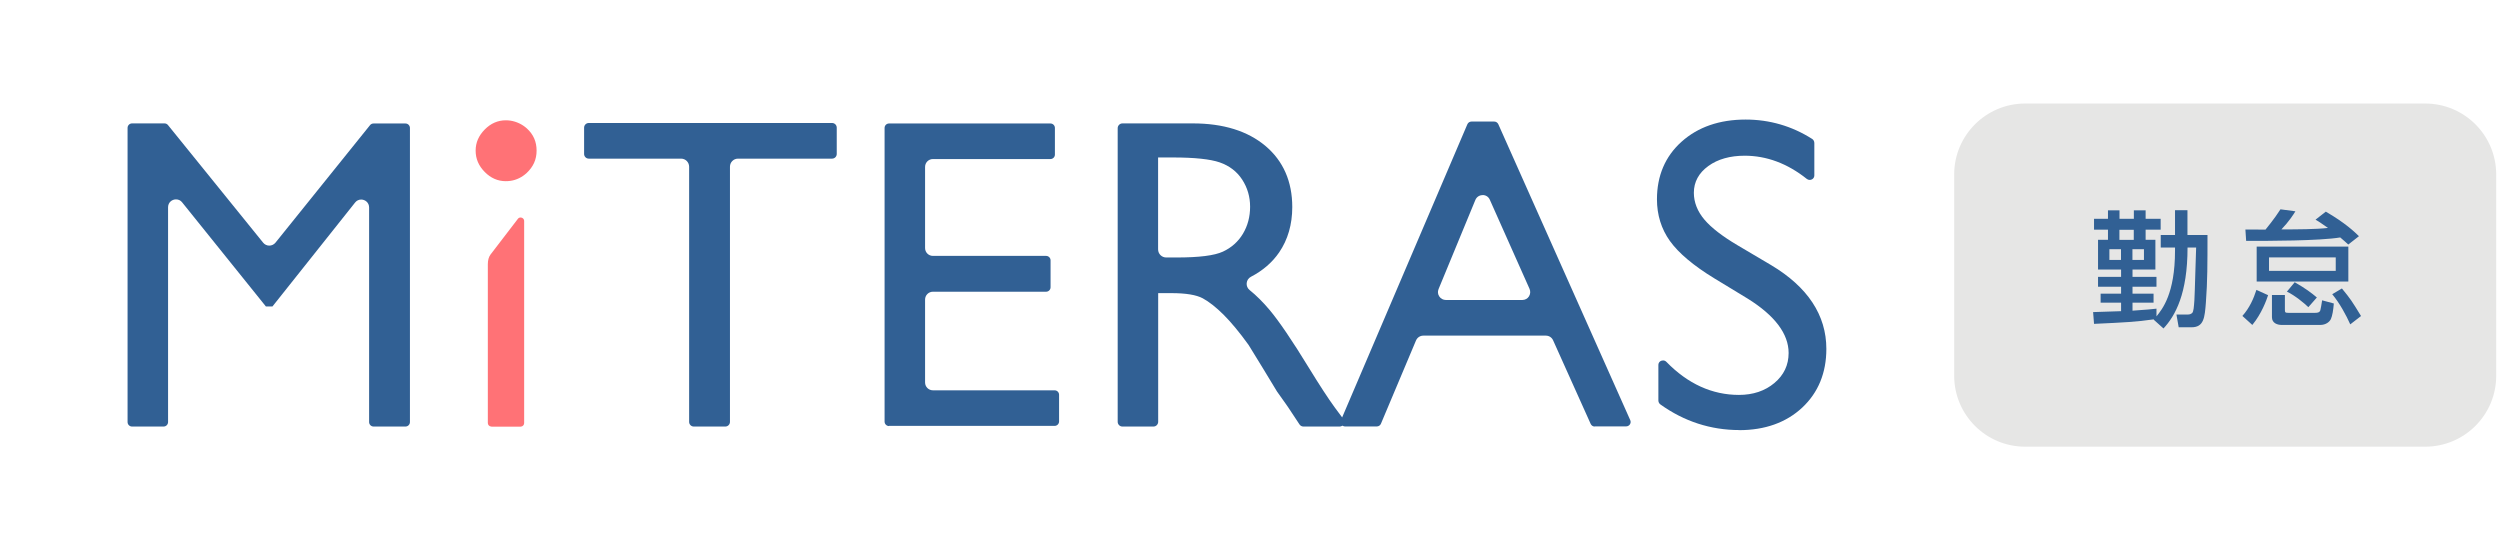
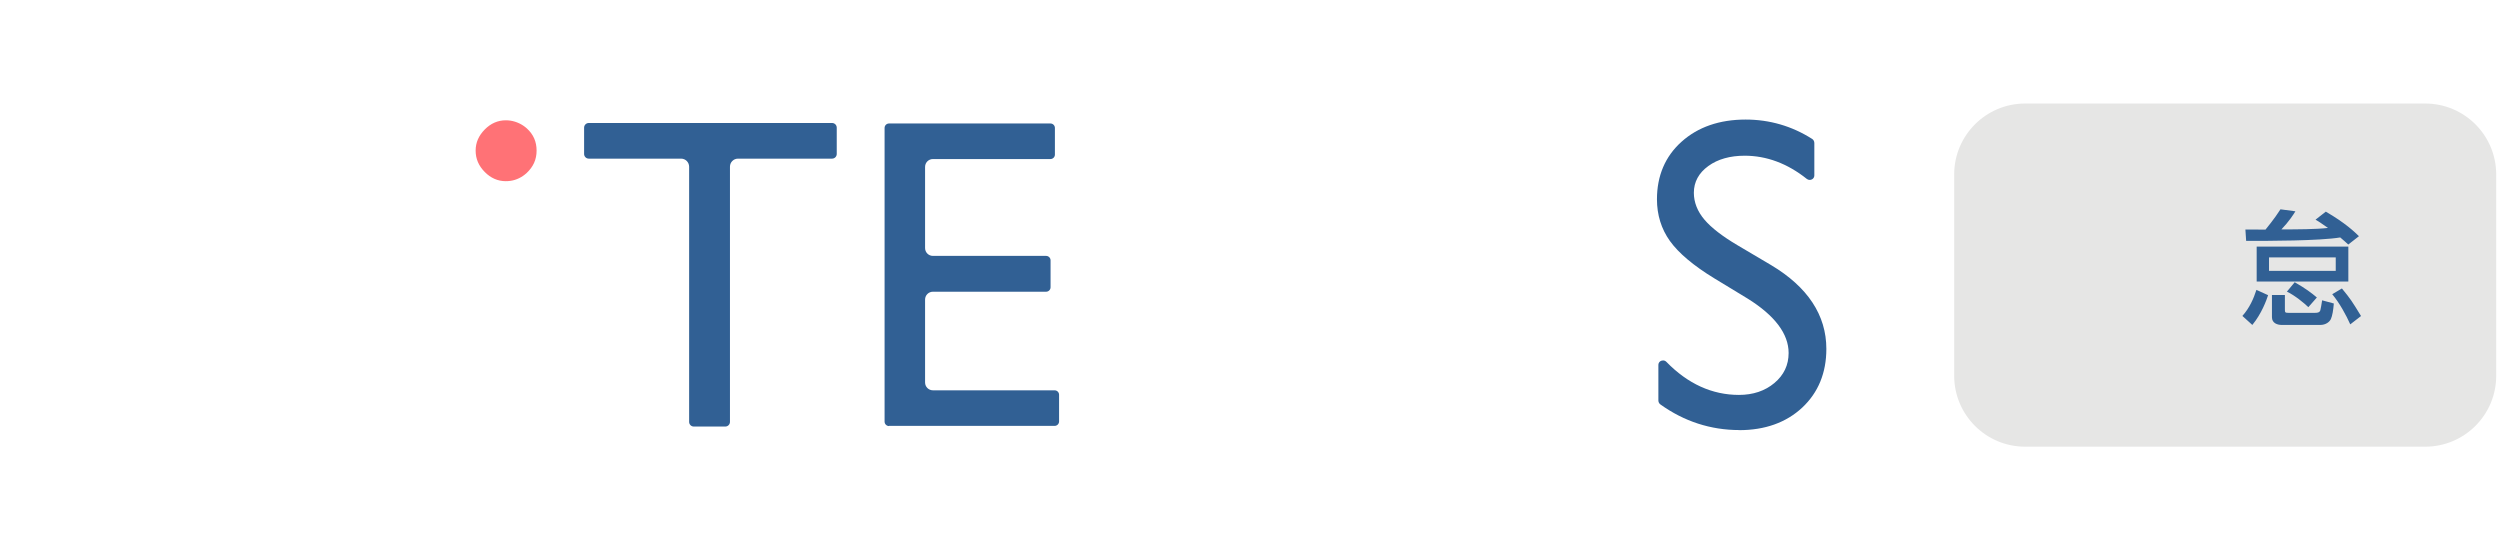
<svg xmlns="http://www.w3.org/2000/svg" width="323" height="71" viewBox="0 0 323 71" fill="none">
  <g clip-path="url(#clip0_1935_846)">
    <path d="M313.341 13.376H261.649C256.586 13.376 252.48 17.481 252.48 22.545V48.542C252.48 53.605 256.586 57.711 261.649 57.711H313.341C318.405 57.711 322.51 53.605 322.51 48.542V22.545C322.51 17.481 318.405 13.376 313.341 13.376Z" fill="#E6E6E5" />
-     <path d="M278.261 41.261C275.964 41.584 274.723 41.649 270.549 41.843L270.43 40.322C270.43 40.322 273.752 40.225 274.044 40.204V39.103H271.401V37.938H274.044V37.043H271.066V35.77H274.044V34.821H271.066V30.981H272.35V29.675H270.549V28.273H272.35V27.173H273.839V28.273H275.694V27.173H277.215V28.273H279.157V29.675H277.215V30.981H278.477V34.821H275.521V35.77H278.617V37.043H275.521V37.938H278.24V39.103H275.521V40.139C277.334 40.02 278.024 39.945 278.617 39.88V40.872C279.362 39.956 281.012 37.949 281.012 32.394V31.984H279.167V30.366H281.012V27.162H282.619V30.366H285.208C285.208 34.012 285.208 36.353 285.003 39.049C284.852 41.023 284.755 42.285 283.137 42.285H281.487L281.195 40.635H282.684C282.867 40.635 283.062 40.592 283.223 40.441C283.417 40.258 283.45 39.664 283.515 38.791C283.579 37.82 283.687 33.041 283.741 31.984H282.63C282.63 37.949 281.055 40.786 279.523 42.437L278.261 41.304L278.294 41.261H278.261ZM272.533 32.2V33.58H274.033V32.2H272.533ZM275.683 30.991V29.686H273.828V30.991H275.683ZM275.511 32.2V33.58H276.999V32.2H275.511Z" fill="#316094" />
    <path d="M293.039 38.132C292.835 38.779 292.198 40.527 291.001 41.983L289.717 40.818C290.645 39.782 291.163 38.585 291.529 37.452L293.029 38.132H293.039ZM290.116 29.653C290.461 29.664 290.688 29.664 292.705 29.664C292.802 29.535 293.827 28.316 294.636 27.043L296.567 27.302C296.286 27.755 295.725 28.629 294.755 29.643C296.869 29.632 299.253 29.632 300.774 29.448C299.846 28.78 299.587 28.639 299.166 28.381L300.493 27.345C303.05 28.823 304.258 30.009 304.776 30.516L303.395 31.595C303.071 31.304 302.845 31.077 302.359 30.678C299.706 31.12 292.986 31.131 290.202 31.12L290.105 29.643L290.116 29.653ZM291.562 31.865H303.406V36.374H291.562V31.865ZM293.158 33.256V34.993H301.777V33.256H293.158ZM293.546 38.11H295.208V39.998C295.208 40.365 295.251 40.419 295.65 40.419H299.113C299.663 40.419 299.749 40.225 299.792 40.063C299.857 39.826 299.932 39.34 300.019 38.801L301.529 39.211C301.464 40.063 301.335 40.818 301.151 41.217C300.989 41.573 300.515 41.983 299.771 41.983H294.798C294.248 41.983 293.536 41.756 293.536 40.991V38.11H293.546ZM296.47 36.46C297.915 37.291 298.606 37.819 299.339 38.434L298.239 39.685C297.753 39.211 296.491 38.154 295.467 37.679L296.47 36.471V36.46ZM302.575 37.269C303.708 38.65 303.848 38.876 305.045 40.829L303.654 41.907C303.136 40.742 302.273 39.146 301.324 38.013L302.575 37.269Z" fill="#316094" />
-     <path d="M48.272 55.111C47.948 55.111 47.689 54.852 47.689 54.528V26.806C47.689 26.169 47.171 25.781 46.664 25.781C46.352 25.781 46.071 25.921 45.877 26.169L35.198 39.599H34.356L23.526 26.137C23.332 25.889 23.052 25.759 22.739 25.759C22.232 25.759 21.714 26.137 21.714 26.784V54.528C21.714 54.852 21.455 55.111 21.132 55.111H17.065C16.741 55.111 16.482 54.852 16.482 54.528V16.526C16.482 16.202 16.741 15.943 17.065 15.943H21.25C21.423 15.943 21.596 16.019 21.703 16.159L34.001 31.358C34.195 31.595 34.486 31.735 34.788 31.735C35.09 31.735 35.392 31.595 35.586 31.358L47.808 16.17C47.916 16.03 48.088 15.954 48.261 15.954H52.382C52.705 15.954 52.964 16.213 52.964 16.537V54.528C52.964 54.852 52.705 55.111 52.382 55.111H48.282H48.272Z" fill="#316094" />
    <path d="M89.64 55.111C89.305 55.111 89.036 54.842 89.036 54.507V21.542C89.036 20.97 88.572 20.496 88 20.496H76.07C75.736 20.496 75.466 20.226 75.466 19.892V16.494C75.466 16.159 75.736 15.89 76.07 15.89H107.503C107.838 15.89 108.107 16.159 108.107 16.494V19.892C108.107 20.226 107.838 20.496 107.503 20.496H95.346C94.775 20.496 94.311 20.959 94.311 21.542V54.507C94.311 54.842 94.041 55.111 93.707 55.111H89.651H89.64Z" fill="#316094" />
    <path d="M114.86 55.046C114.547 55.046 114.288 54.787 114.288 54.474V16.526C114.288 16.213 114.547 15.954 114.86 15.954H135.722C136.035 15.954 136.294 16.213 136.294 16.526V19.978C136.294 20.291 136.035 20.549 135.722 20.549H120.534C119.973 20.549 119.52 21.002 119.52 21.563V32.048C119.52 32.609 119.973 33.062 120.534 33.062H135.161C135.474 33.062 135.733 33.321 135.733 33.634V37.118C135.733 37.431 135.474 37.69 135.161 37.69H120.534C119.973 37.69 119.52 38.143 119.52 38.704V49.415C119.52 49.976 119.973 50.429 120.534 50.429H136.261C136.574 50.429 136.833 50.688 136.833 51.001V54.453C136.833 54.766 136.574 55.025 136.261 55.025H114.86V55.046Z" fill="#316094" />
-     <path d="M168.406 55.111C168.201 55.111 168.007 55.003 167.899 54.841L166.422 52.608C166.368 52.522 166.249 52.349 166.076 52.112L164.987 50.58L163.229 47.679L161.341 44.604L161.298 44.54C160.133 42.922 159.043 41.616 158.083 40.656C157.102 39.685 156.195 38.974 155.397 38.542C154.567 38.1 153.24 37.873 151.331 37.873H149.637V54.496C149.637 54.831 149.367 55.111 149.022 55.111H145.02C144.686 55.111 144.405 54.841 144.405 54.496V16.558C144.405 16.224 144.686 15.943 145.02 15.943H154.114C158.051 15.943 161.211 16.925 163.509 18.867C165.796 20.797 166.961 23.451 166.961 26.752C166.961 28.996 166.389 30.97 165.267 32.609C164.372 33.914 163.142 34.972 161.621 35.759C161.309 35.921 161.104 36.223 161.071 36.579C161.039 36.924 161.179 37.258 161.449 37.474C162.322 38.175 163.196 39.049 164.038 40.052C165.235 41.476 166.95 43.989 169.118 47.538C170.488 49.771 171.599 51.476 172.441 52.63L173.563 54.14C173.703 54.334 173.724 54.572 173.616 54.776C173.509 54.992 173.304 55.111 173.066 55.111H168.417H168.406ZM149.626 32.221C149.626 32.803 150.101 33.267 150.673 33.267H151.999C154.933 33.267 156.897 33.019 157.997 32.512C159.097 32.005 159.971 31.229 160.586 30.204C161.201 29.179 161.513 28.003 161.513 26.709C161.513 25.414 161.168 24.249 160.489 23.203C159.809 22.157 158.827 21.412 157.587 20.981C156.368 20.56 154.34 20.345 151.546 20.345H149.626V32.232V32.221Z" fill="#316094" />
-     <path d="M206.042 55.111C205.816 55.111 205.611 54.981 205.514 54.766L200.66 43.968C200.498 43.601 200.131 43.364 199.732 43.364H183.886C183.476 43.364 183.109 43.612 182.947 43.99L178.417 54.744C178.33 54.96 178.115 55.1 177.877 55.1H173.789C173.595 55.1 173.412 55.003 173.304 54.841C173.196 54.679 173.174 54.474 173.25 54.291L189.581 16.062C189.668 15.846 189.883 15.706 190.11 15.706H193.055C193.281 15.706 193.486 15.835 193.583 16.051L210.627 54.28C210.713 54.464 210.691 54.669 210.584 54.831C210.476 54.992 210.292 55.089 210.098 55.089H206.042V55.111ZM191.555 25.209C191.135 25.209 190.779 25.447 190.617 25.835L185.86 37.356C185.73 37.668 185.763 38.024 185.957 38.305C186.14 38.585 186.464 38.758 186.798 38.758H196.69C197.035 38.758 197.359 38.585 197.542 38.294C197.725 38.003 197.758 37.647 197.618 37.323L192.483 25.803C192.321 25.425 191.965 25.199 191.555 25.199V25.209Z" fill="#316094" />
    <path d="M224.736 55.564C221.025 55.564 217.595 54.453 214.521 52.252C214.359 52.134 214.262 51.94 214.262 51.745V47.161C214.262 46.773 214.575 46.568 214.866 46.568C214.985 46.568 215.157 46.6 215.308 46.762C218.059 49.588 221.209 51.023 224.671 51.023C226.494 51.023 228.037 50.505 229.245 49.491C230.475 48.466 231.09 47.161 231.09 45.608C231.09 43.127 229.299 40.754 225.772 38.564L221.457 35.943C218.793 34.314 216.872 32.696 215.751 31.132C214.64 29.578 214.079 27.766 214.079 25.749C214.079 22.707 215.147 20.204 217.25 18.317C219.364 16.418 222.147 15.447 225.534 15.447C228.63 15.447 231.521 16.289 234.132 17.95C234.304 18.058 234.412 18.263 234.412 18.478V22.653C234.412 23.03 234.11 23.246 233.808 23.246C233.679 23.246 233.549 23.203 233.441 23.117C230.939 21.121 228.242 20.118 225.416 20.118C223.528 20.118 221.942 20.56 220.723 21.445C219.483 22.34 218.846 23.505 218.846 24.907C218.846 26.137 219.31 27.313 220.216 28.381C221.101 29.427 222.546 30.538 224.499 31.692L228.824 34.249C233.56 37.075 235.965 40.721 235.965 45.079C235.965 48.175 234.919 50.721 232.848 52.662C230.777 54.593 228.037 55.575 224.704 55.575L224.736 55.564Z" fill="#316094" />
-     <path d="M63.481 55.111C63.233 55.111 63.028 54.906 63.028 54.658V34.141C63.028 33.613 63.147 33.192 63.373 32.89L66.912 28.273C66.998 28.154 67.127 28.101 67.268 28.101C67.494 28.101 67.721 28.273 67.721 28.554V54.669C67.721 54.917 67.516 55.122 67.268 55.122H63.481V55.111Z" fill="#FF7276" />
    <path d="M65.337 23.408C64.323 23.408 63.406 23.009 62.629 22.221C61.842 21.423 61.453 20.517 61.453 19.46C61.453 18.402 61.852 17.529 62.629 16.73C63.406 15.943 64.323 15.544 65.337 15.544C65.542 15.544 65.747 15.555 65.951 15.587C66.728 15.706 67.483 16.062 68.066 16.59C68.918 17.367 69.328 18.305 69.328 19.46C69.328 20.614 68.896 21.552 68.044 22.351C67.462 22.89 66.728 23.257 65.962 23.364C65.747 23.397 65.542 23.408 65.337 23.408Z" fill="#FF7276" />
  </g>
  <defs>
    <clipPath id="clip0_1935_846">
      <rect width="322.51" height="71" fill="white" />
    </clipPath>
  </defs>
</svg>